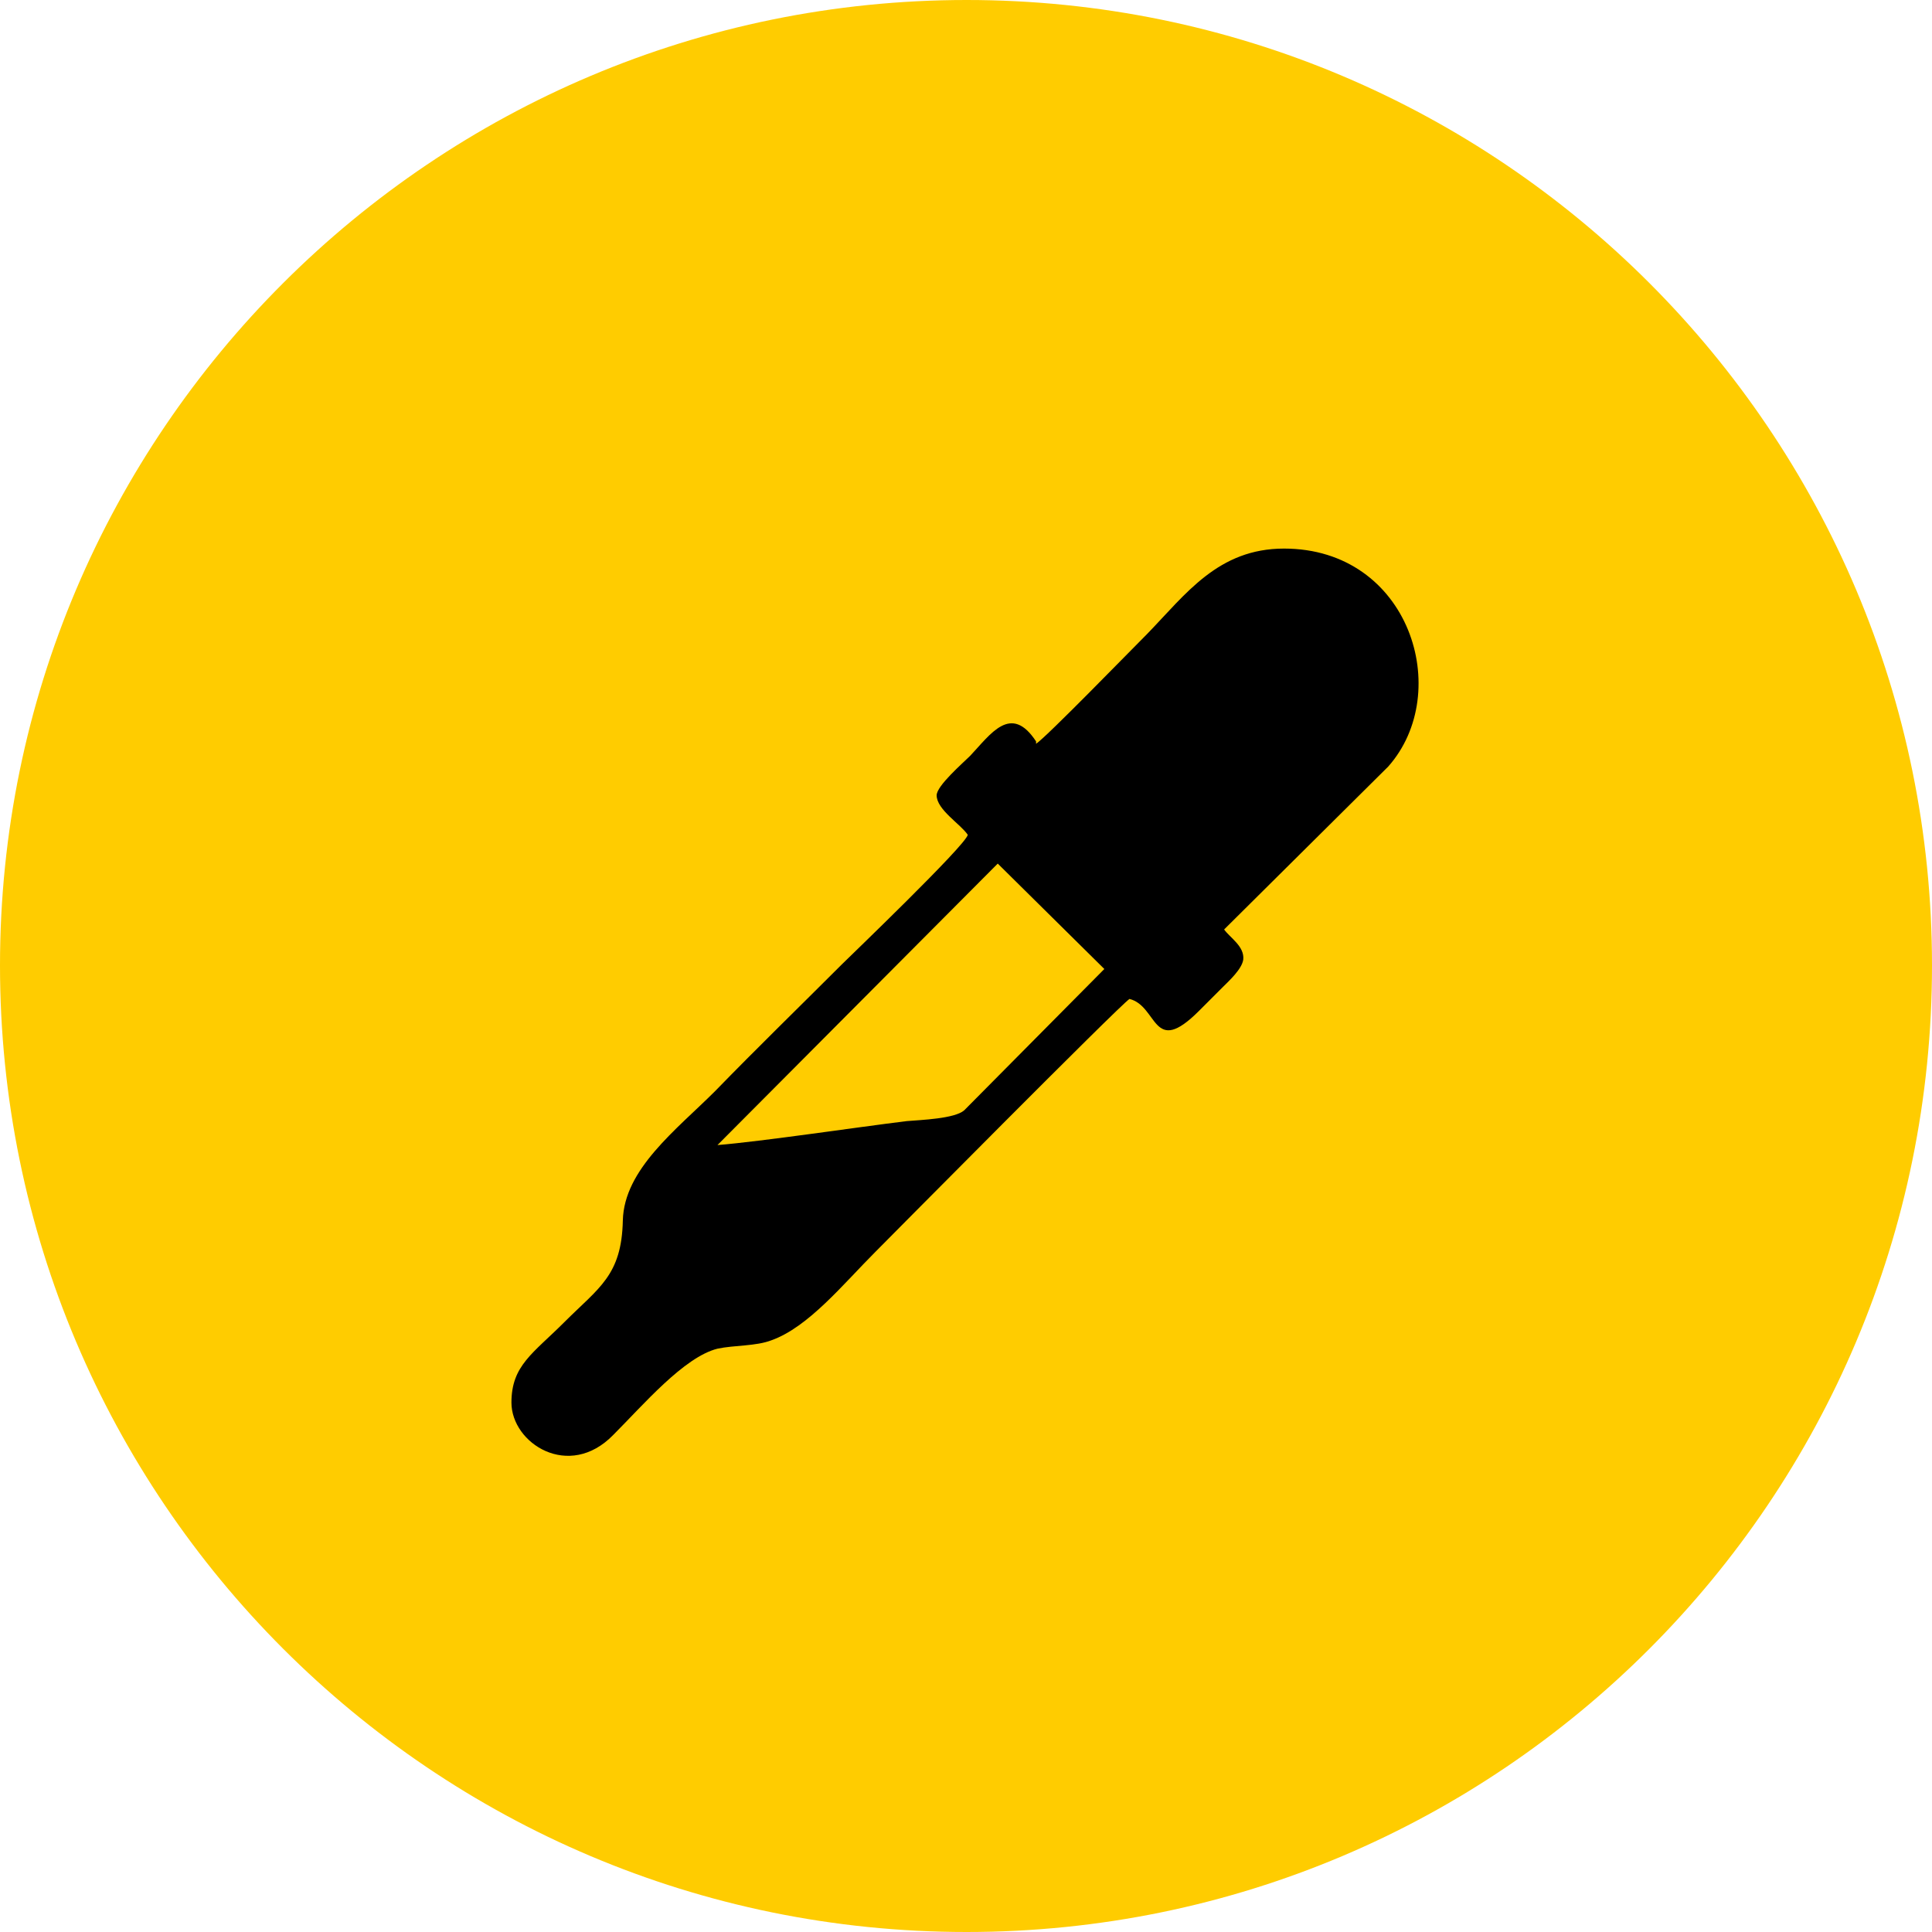
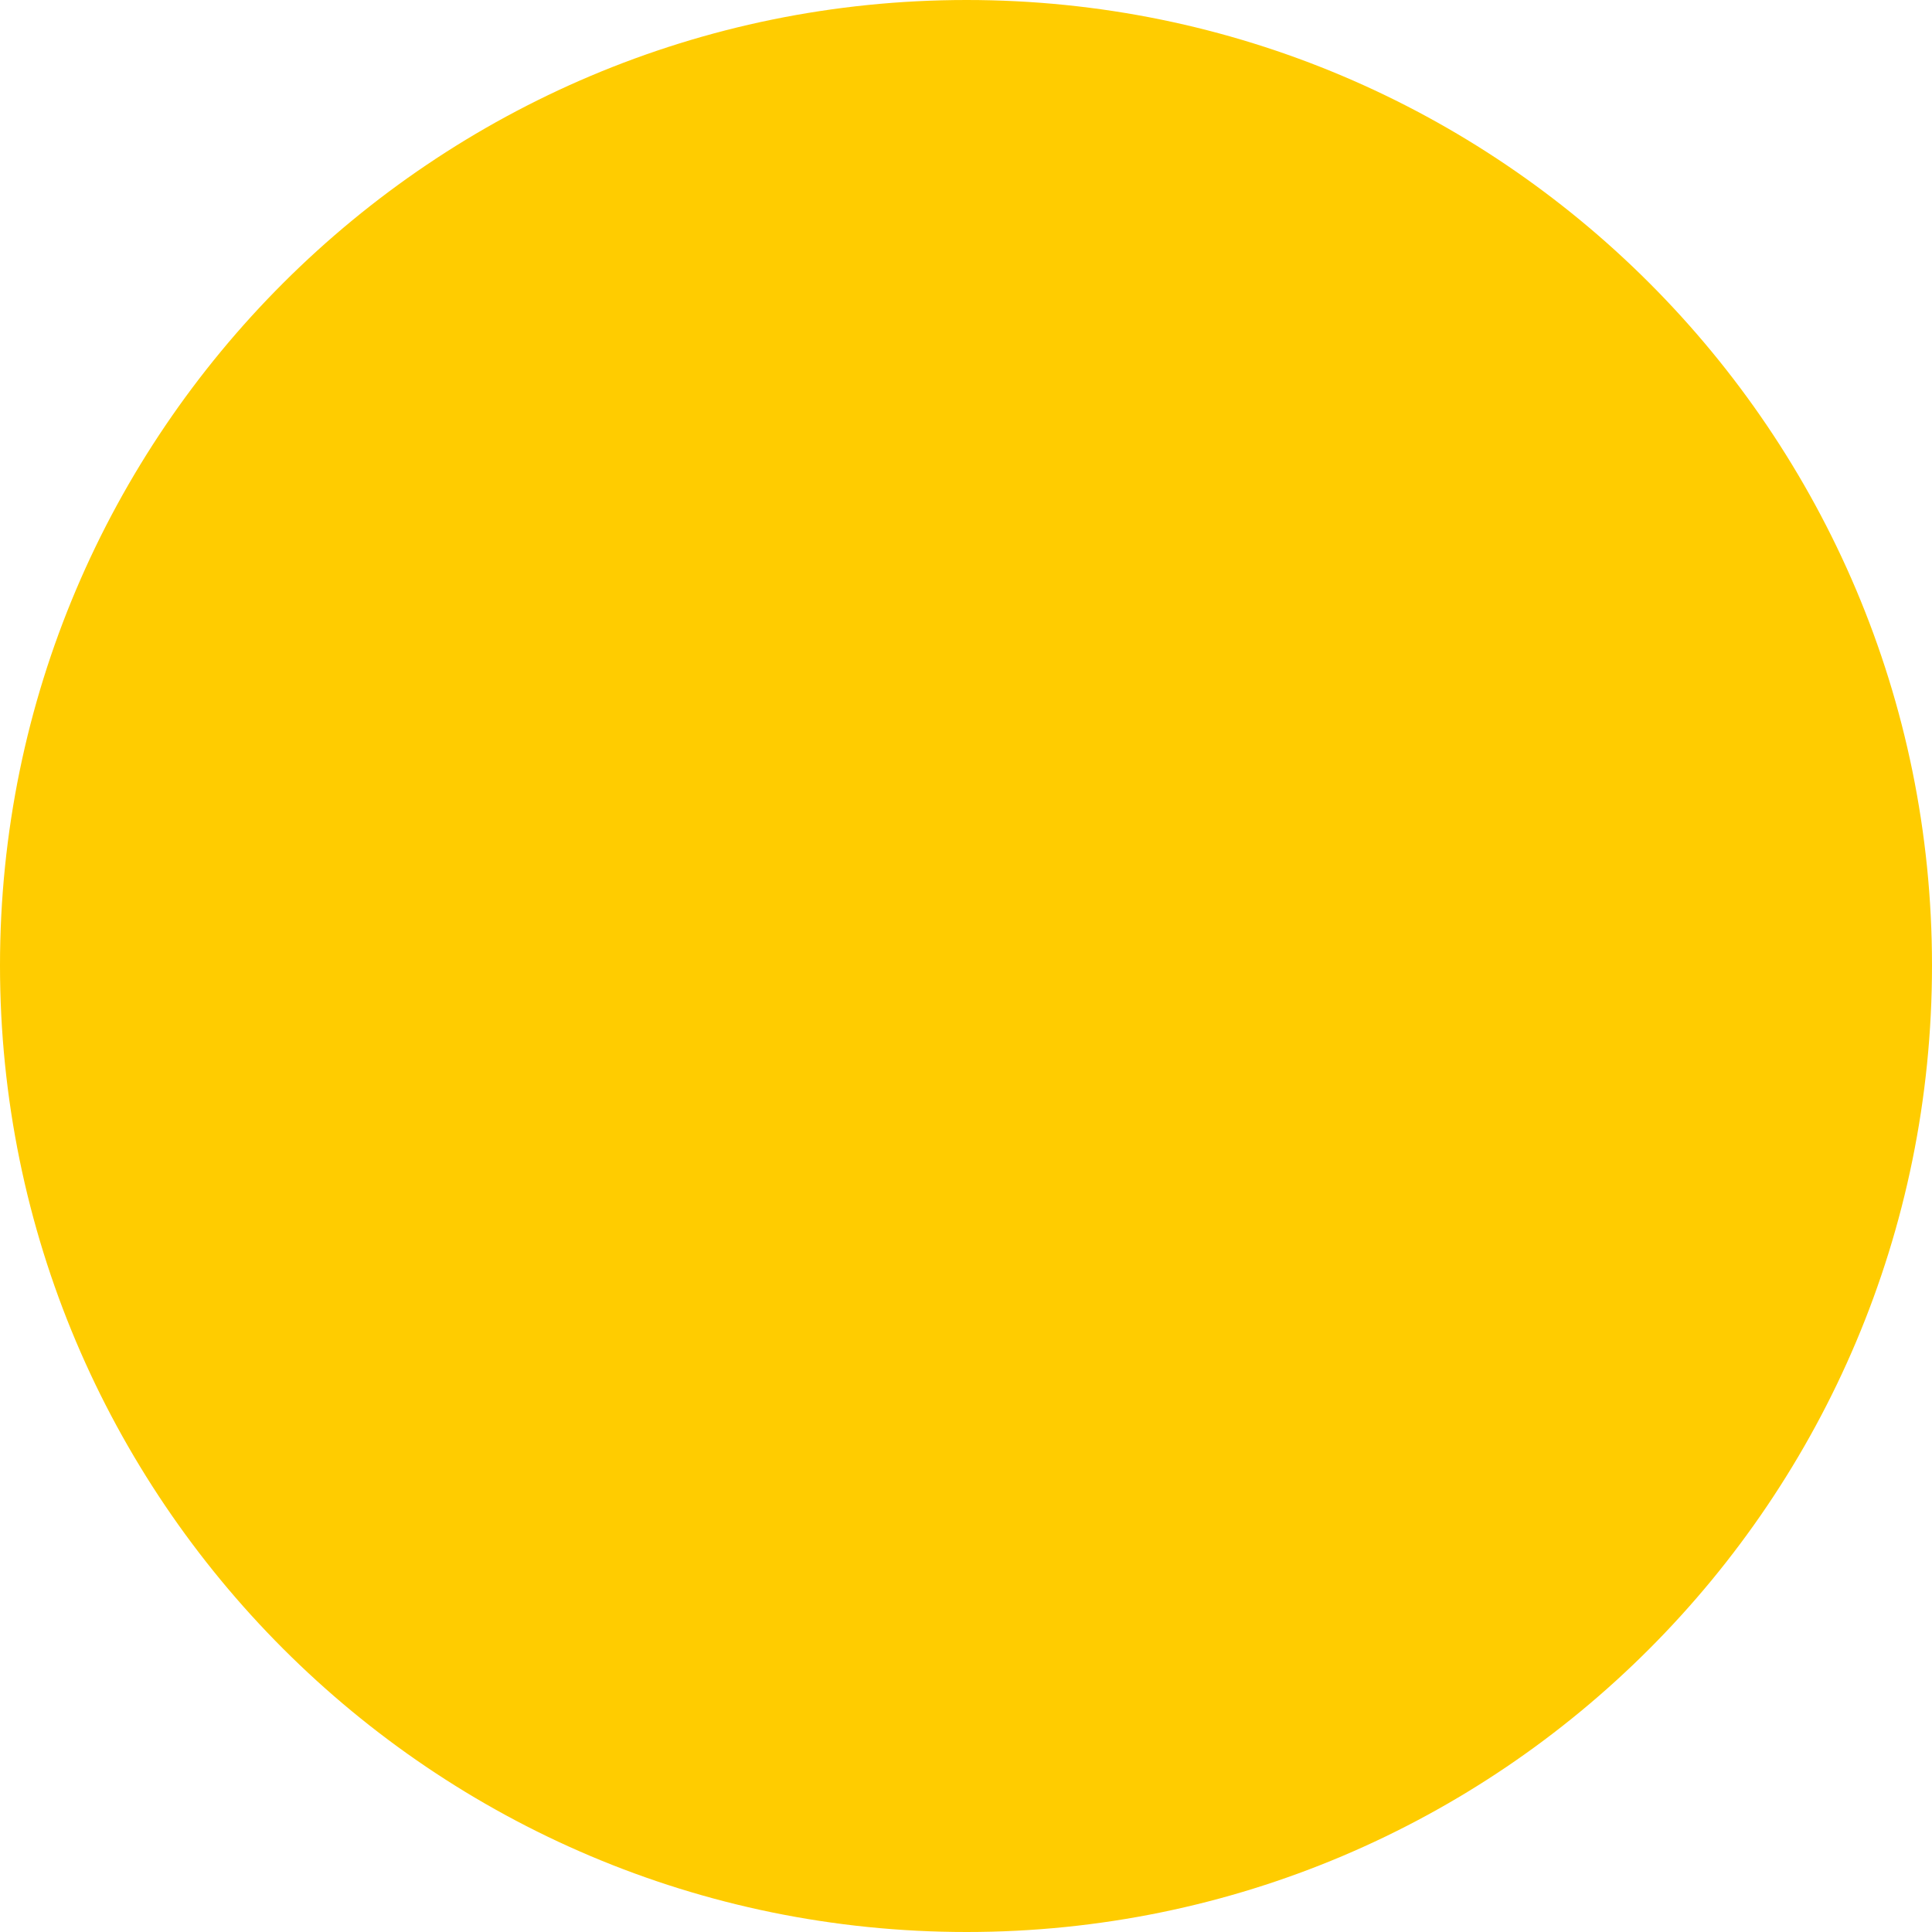
<svg xmlns="http://www.w3.org/2000/svg" xml:space="preserve" width="11.076mm" height="11.076mm" style="shape-rendering:geometricPrecision; text-rendering:geometricPrecision; image-rendering:optimizeQuality; fill-rule:evenodd; clip-rule:evenodd" viewBox="0 0 16.13 16.13">
  <defs>
    <style type="text/css">  .fil1 {fill:black} .fil0 {fill:#FFCC00;fill-rule:nonzero}  </style>
  </defs>
  <g id="Слой_x0020_1">
    <g id="_2505063668464">
      <path class="fil0" d="M8.07 16.13c4.45,0 8.06,-3.61 8.06,-8.07 0,-4.45 -3.61,-8.06 -8.06,-8.06 -4.45,0 -8.07,3.61 -8.07,8.06 0,4.45 3.61,8.07 8.07,8.07z" />
-       <path class="fil1" d="M5.99 9.56l2.34 -2.35 0.89 0.88 -1.17 1.18c-0.08,0.07 -0.36,0.08 -0.48,0.09 -0.41,0.05 -1.21,0.17 -1.58,0.2zm2.66 -3.37c-0.21,-0.32 -0.38,-0.06 -0.55,0.12 -0.06,0.06 -0.28,0.25 -0.28,0.33 0,0.12 0.2,0.24 0.26,0.33 -0.02,0.09 -0.99,1.02 -1.05,1.08 -0.36,0.36 -0.71,0.7 -1.06,1.06 -0.32,0.32 -0.76,0.65 -0.77,1.08 -0.01,0.46 -0.2,0.56 -0.49,0.85 -0.26,0.26 -0.44,0.36 -0.44,0.67 0,0.34 0.48,0.65 0.85,0.27 0.25,-0.25 0.59,-0.65 0.87,-0.72 0.14,-0.03 0.32,-0.02 0.45,-0.07 0.31,-0.11 0.6,-0.47 0.87,-0.74 0.07,-0.07 2.04,-2.06 2.12,-2.11 0.24,0.06 0.19,0.49 0.58,0.1 0.07,-0.07 0.13,-0.13 0.2,-0.2 0.05,-0.05 0.16,-0.15 0.17,-0.23 0.01,-0.11 -0.11,-0.18 -0.16,-0.25l1.37 -1.36c0.55,-0.62 0.18,-1.82 -0.87,-1.82 -0.55,0 -0.82,0.38 -1.14,0.71 -0.14,0.14 -0.84,0.86 -0.93,0.92l0 -0z" />
    </g>
  </g>
</svg>